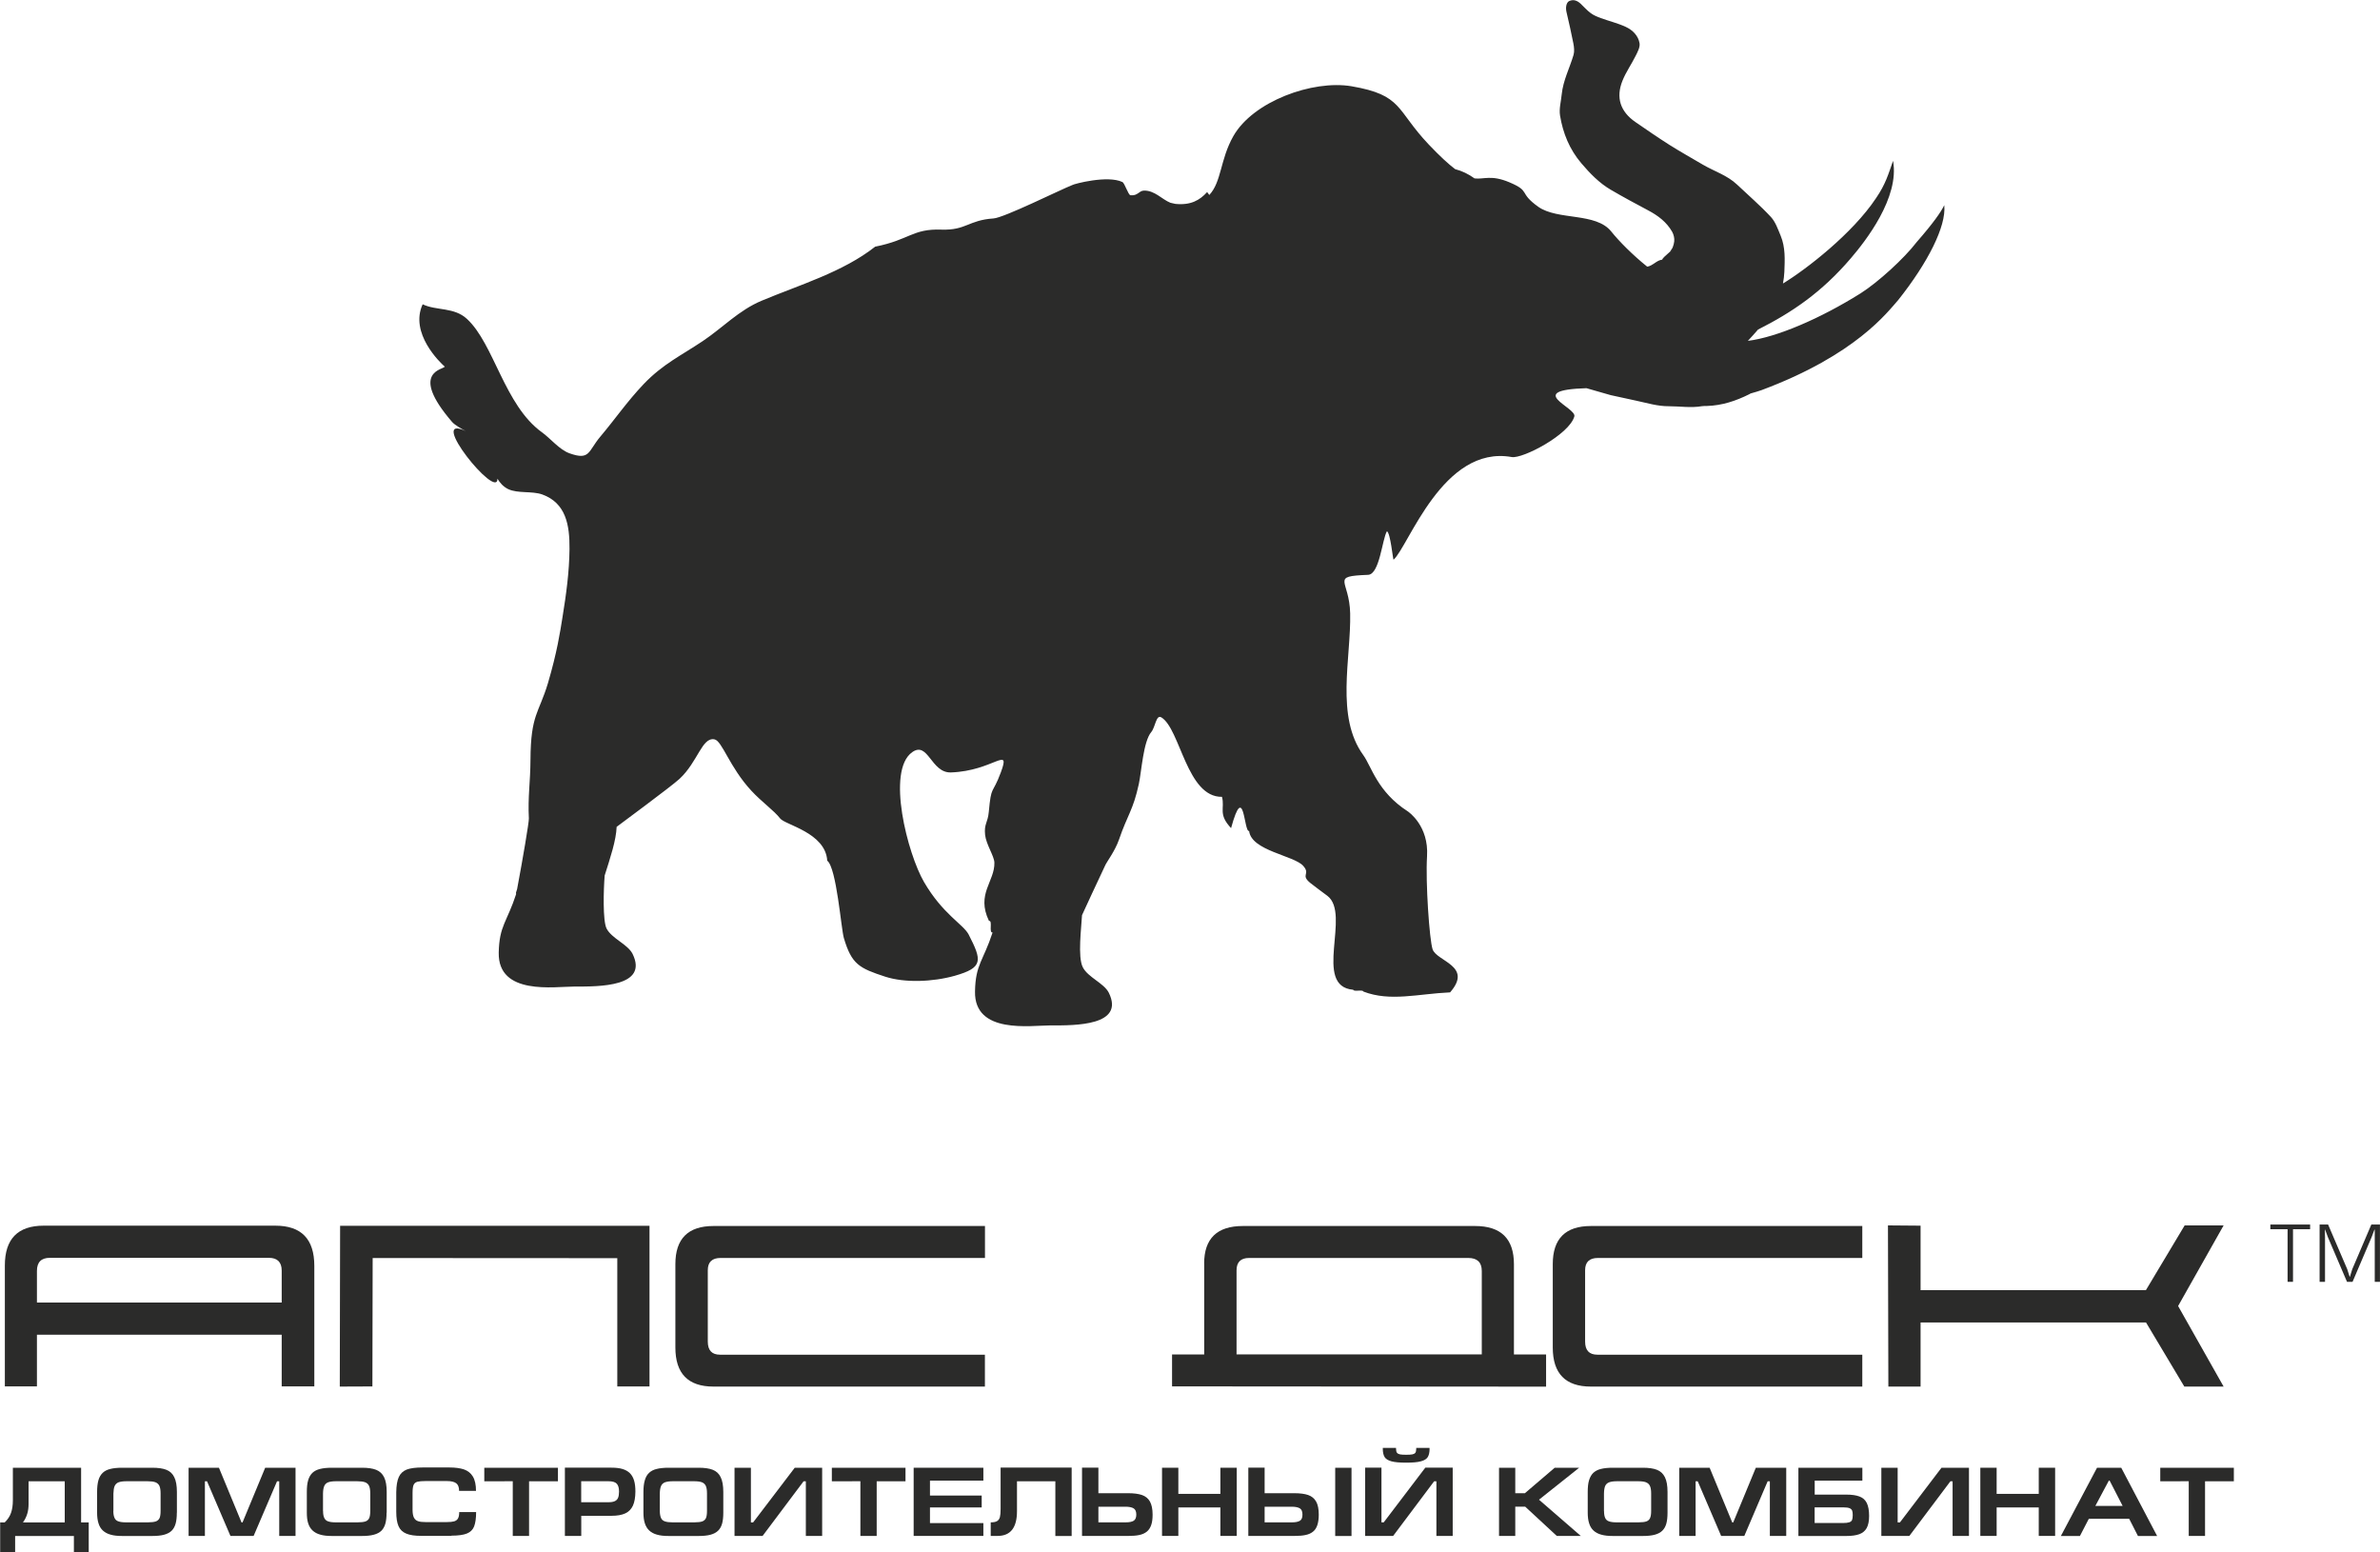
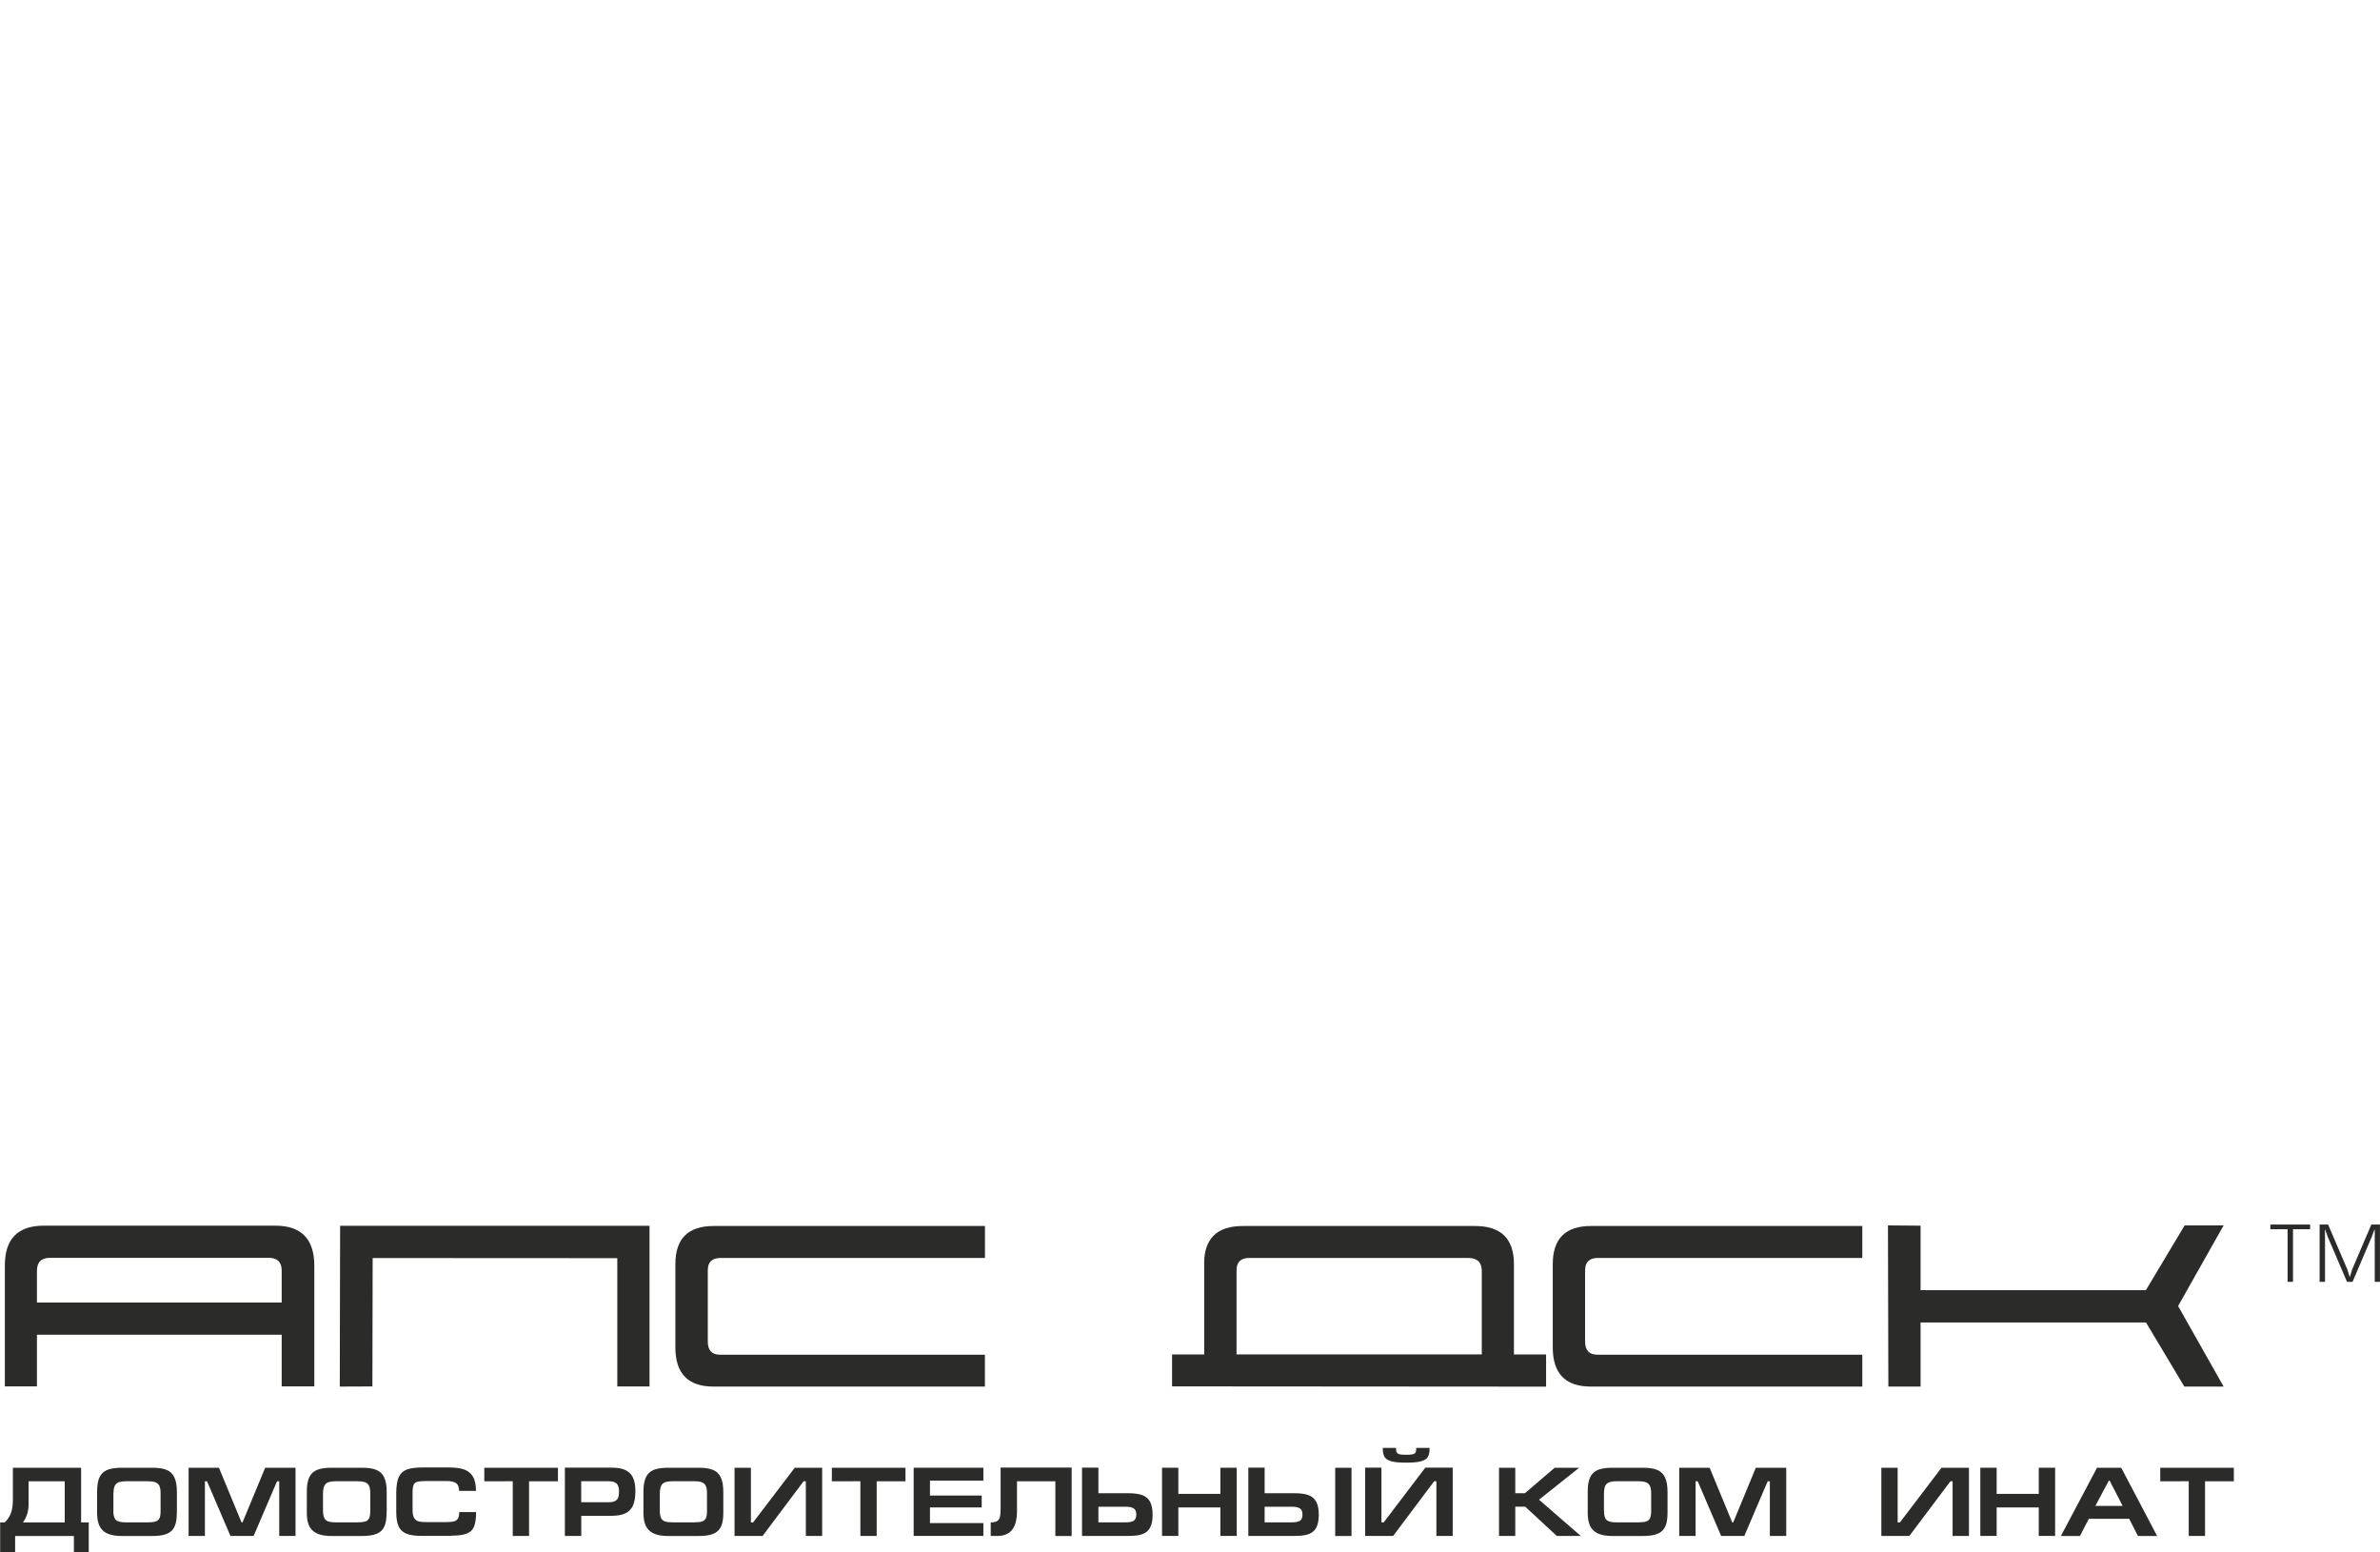
<svg xmlns="http://www.w3.org/2000/svg" xml:space="preserve" width="23.152mm" height="15.098mm" style="shape-rendering:geometricPrecision; text-rendering:geometricPrecision; image-rendering:optimizeQuality; fill-rule:evenodd; clip-rule:evenodd" viewBox="0 0 356.07 232.21">
  <defs>
    <style type="text/css">  .fil1 {fill:#2B2B2A;fill-rule:nonzero} .fil0 {fill:#2B2B2A;fill-rule:nonzero}  </style>
  </defs>
  <g id="Слой_x0020_1">
    <g id="_140373268753840">
      <path id="path24" class="fil0" d="M5.52 194.85l36.62 0 0 -4.78c0,-1.27 -0.65,-1.91 -1.93,-1.91l-32.76 0c-1.29,0 -1.93,0.66 -1.93,1.96l0 4.73zm41.5 12.54l-4.88 0 0 -7.73 -36.62 0 0 7.73 -4.8 0 0 -18.08c0,-3.98 1.94,-5.96 5.81,-5.96l34.66 0c3.89,0 5.83,2 5.83,6.02l0 18.02z" />
      <polygon id="path28" class="fil0" points="92.35,188.21 55.75,188.19 55.71,207.4 50.83,207.42 50.88,183.37 97.17,183.37 97.17,207.4 92.35,207.4 " />
      <path id="path32" class="fil0" d="M147.36 207.42l-40.62 0c-3.8,0 -5.7,-1.95 -5.7,-5.85l0 -12.47c0,-3.8 1.9,-5.7 5.7,-5.7l40.62 0 0 4.78 -39.56 0c-1.27,0 -1.91,0.61 -1.91,1.84l0 10.67c0,1.31 0.61,1.96 1.83,1.96l39.63 0 0 4.77z" />
      <path id="path36" class="fil0" d="M185 202.61l36.69 0 0 -12.48c0,-1.3 -0.68,-1.95 -2.03,-1.95l-32.77 0c-1.26,0 -1.89,0.62 -1.89,1.86l0 12.57zm-4.85 -13.58c0,-3.75 1.93,-5.63 5.79,-5.63l34.75 0c3.87,0 5.81,1.9 5.81,5.72l0 13.5 4.81 0 0 4.81 -55.96 -0.04 0 -4.77 4.81 0 0 -13.58z" />
      <path id="path40" class="fil0" d="M278.62 207.42l-40.61 0c-3.8,0 -5.7,-1.95 -5.7,-5.85l0 -12.47c0,-3.8 1.9,-5.7 5.7,-5.7l40.61 0 0 4.78 -39.55 0c-1.28,0 -1.92,0.61 -1.92,1.84l0 10.67c0,1.31 0.61,1.96 1.84,1.96l39.63 0 0 4.77z" />
      <polygon id="path44" class="fil0" points="332.68,207.42 326.8,207.42 321.07,197.83 287.34,197.83 287.34,207.42 282.52,207.42 282.46,183.31 287.34,183.35 287.34,193 321.05,193 326.85,183.31 332.68,183.31 325.87,195.37 " />
      <polygon id="path48" class="fil0" points="339.67,183.18 345.62,183.18 345.62,183.88 343.06,183.88 343.06,191.75 342.25,191.75 342.25,183.88 339.67,183.88 " />
      <polygon id="path52" class="fil0" points="351.53,190.98 351.58,190.98 351.93,189.85 354.78,183.18 356.07,183.18 356.07,191.75 355.29,191.75 355.29,185.12 355.29,183.95 355.24,183.95 354.81,185.09 351.97,191.75 351.14,191.75 348.29,185.09 347.87,183.95 347.83,183.95 347.85,185.11 347.85,191.75 347.04,191.75 347.04,183.18 348.31,183.18 351.17,189.85 " />
      <path id="path56" class="fil0" d="M9.68 227.74l0 -6.15 -5.41 0 0 3.36c0,0.56 -0.06,1.06 -0.2,1.5 -0.13,0.44 -0.34,0.87 -0.64,1.29l6.25 0zm-8.98 0c0.44,-0.43 0.76,-0.9 0.94,-1.42 0.18,-0.51 0.28,-1.14 0.28,-1.88l0 -4.88 1.45 0 6.3 0 2.46 0 0 8.18 1.14 0 0 4.47 -2.22 0 0 -2.44 -8.79 0 0 2.44 -2.24 0 0 -4.47 0.69 0z" />
      <path id="path60" class="fil0" d="M16.95 226.03c0,0.45 0.07,0.8 0.18,1.04 0.11,0.25 0.3,0.42 0.57,0.51 0.27,0.1 0.66,0.15 1.17,0.15l3.24 0c0.53,0 0.93,-0.05 1.2,-0.14 0.27,-0.1 0.45,-0.27 0.56,-0.51 0.1,-0.24 0.15,-0.6 0.15,-1.07l0 -2.6c0,-0.5 -0.06,-0.88 -0.18,-1.14 -0.12,-0.26 -0.32,-0.43 -0.6,-0.54 -0.27,-0.1 -0.67,-0.15 -1.17,-0.15l-3.15 0c-0.52,0 -0.91,0.06 -1.19,0.16 -0.27,0.11 -0.46,0.29 -0.58,0.55 -0.12,0.26 -0.17,0.64 -0.19,1.14l0 2.61zm9.5 0.25c0,0.66 -0.06,1.21 -0.18,1.64 -0.12,0.43 -0.32,0.79 -0.59,1.06 -0.28,0.27 -0.66,0.47 -1.13,0.6 -0.48,0.13 -1.07,0.19 -1.79,0.19l-4.48 0c-0.69,0 -1.27,-0.06 -1.74,-0.2 -0.48,-0.13 -0.86,-0.34 -1.16,-0.62 -0.3,-0.28 -0.52,-0.64 -0.65,-1.08 -0.14,-0.43 -0.21,-0.97 -0.21,-1.59l0 -3.1c0,-0.71 0.07,-1.3 0.2,-1.75 0.13,-0.46 0.35,-0.83 0.64,-1.11 0.29,-0.27 0.67,-0.47 1.14,-0.58 0.47,-0.12 1.06,-0.18 1.79,-0.18l4.48 0c0.88,0 1.59,0.1 2.12,0.31 0.53,0.21 0.93,0.58 1.18,1.11 0.26,0.52 0.39,1.26 0.39,2.2l0 3.1z" />
      <polygon id="path64" class="fil0" points="44.21,229.76 41.77,229.76 41.77,221.59 41.44,221.59 37.94,229.76 34.47,229.76 30.97,221.59 30.65,221.59 30.65,229.76 28.21,229.76 28.21,219.56 32.75,219.56 36.13,227.74 36.28,227.74 39.67,219.56 44.21,219.56 " />
      <path id="path68" class="fil0" d="M48.33 226.03c0,0.45 0.06,0.8 0.18,1.04 0.12,0.25 0.3,0.42 0.57,0.51 0.27,0.1 0.66,0.15 1.17,0.15l3.23 0c0.54,0 0.93,-0.05 1.2,-0.14 0.27,-0.1 0.45,-0.27 0.56,-0.51 0.1,-0.24 0.15,-0.6 0.15,-1.07l0 -2.6c0,-0.5 -0.06,-0.88 -0.18,-1.14 -0.12,-0.26 -0.32,-0.43 -0.6,-0.54 -0.28,-0.1 -0.67,-0.15 -1.18,-0.15l-3.15 0c-0.52,0 -0.92,0.06 -1.19,0.16 -0.28,0.11 -0.47,0.29 -0.58,0.55 -0.12,0.26 -0.18,0.64 -0.19,1.14l0 2.61zm9.5 0.25c0,0.66 -0.06,1.21 -0.18,1.64 -0.12,0.43 -0.32,0.79 -0.59,1.06 -0.28,0.27 -0.65,0.47 -1.14,0.6 -0.47,0.13 -1.07,0.19 -1.78,0.19l-4.48 0c-0.69,0 -1.27,-0.06 -1.74,-0.2 -0.48,-0.13 -0.86,-0.34 -1.16,-0.62 -0.3,-0.28 -0.52,-0.64 -0.66,-1.08 -0.14,-0.43 -0.2,-0.97 -0.2,-1.59l0 -3.1c0,-0.71 0.06,-1.3 0.2,-1.75 0.13,-0.46 0.35,-0.83 0.64,-1.11 0.29,-0.27 0.68,-0.47 1.14,-0.58 0.47,-0.12 1.06,-0.18 1.79,-0.18l4.48 0c0.88,0 1.59,0.1 2.12,0.31 0.53,0.21 0.93,0.58 1.19,1.11 0.26,0.52 0.39,1.26 0.39,2.2l0 3.1z" />
      <path id="path72" class="fil0" d="M67.54 229.75l-4.54 0c-0.95,0 -1.7,-0.11 -2.23,-0.34 -0.54,-0.22 -0.92,-0.59 -1.15,-1.11 -0.23,-0.52 -0.34,-1.24 -0.34,-2.16l0 -2.9c0.01,-1 0.14,-1.76 0.38,-2.29 0.24,-0.53 0.64,-0.9 1.19,-1.12 0.56,-0.21 1.35,-0.31 2.38,-0.31l4.01 0c0.87,0 1.6,0.1 2.17,0.29 0.57,0.2 1.02,0.55 1.33,1.06 0.31,0.51 0.47,1.23 0.47,2.15l-2.53 0c0,-0.54 -0.14,-0.92 -0.43,-1.14 -0.29,-0.22 -0.76,-0.33 -1.42,-0.33l-3.13 0c-0.58,0 -1,0.04 -1.27,0.11 -0.27,0.08 -0.46,0.24 -0.56,0.48 -0.1,0.24 -0.15,0.64 -0.15,1.18l0 2.53c0,0.5 0.07,0.9 0.2,1.16 0.13,0.27 0.34,0.45 0.61,0.54 0.28,0.1 0.67,0.14 1.16,0.14l3.13 0c0.49,0 0.86,-0.04 1.12,-0.11 0.26,-0.08 0.46,-0.22 0.58,-0.44 0.12,-0.22 0.18,-0.53 0.18,-0.95l2.53 0c-0,0.94 -0.11,1.65 -0.3,2.15 -0.2,0.5 -0.56,0.85 -1.08,1.06 -0.52,0.21 -1.29,0.32 -2.3,0.32z" />
      <polygon id="path76" class="fil0" points="72.45,219.56 83.47,219.56 83.47,221.59 79.15,221.59 79.15,229.76 76.71,229.76 76.71,221.58 72.45,221.59 " />
      <path id="path80" class="fil0" d="M86.95 224.72l4.07 0c0.41,0 0.72,-0.05 0.96,-0.16 0.23,-0.11 0.4,-0.28 0.49,-0.51 0.09,-0.23 0.14,-0.53 0.14,-0.92 0,-0.54 -0.11,-0.93 -0.34,-1.18 -0.23,-0.25 -0.64,-0.37 -1.25,-0.37l-4.07 0 0 3.13zm-2.44 5.04l0 -10.21 6.96 0c0.66,0 1.21,0.06 1.66,0.2 0.45,0.13 0.81,0.34 1.1,0.62 0.28,0.28 0.5,0.65 0.63,1.1 0.14,0.45 0.2,1.01 0.2,1.67 -0.01,0.86 -0.13,1.56 -0.37,2.09 -0.25,0.53 -0.63,0.92 -1.15,1.16 -0.52,0.24 -1.2,0.36 -2.04,0.36l-4.54 0 0 3.01 -2.44 0z" />
      <path id="path84" class="fil0" d="M98.71 226.03c0.01,0.45 0.07,0.8 0.18,1.04 0.11,0.25 0.3,0.42 0.57,0.51 0.27,0.1 0.66,0.15 1.16,0.15l3.24 0c0.53,0 0.94,-0.05 1.2,-0.14 0.27,-0.1 0.45,-0.27 0.56,-0.51 0.1,-0.24 0.15,-0.6 0.15,-1.07l0 -2.6c0,-0.5 -0.06,-0.88 -0.18,-1.14 -0.12,-0.26 -0.32,-0.43 -0.59,-0.54 -0.28,-0.1 -0.66,-0.15 -1.18,-0.15l-3.15 0c-0.51,0 -0.91,0.06 -1.19,0.16 -0.27,0.11 -0.47,0.29 -0.58,0.55 -0.12,0.26 -0.18,0.64 -0.19,1.14l0 2.61zm9.5 0.25c0,0.66 -0.06,1.21 -0.18,1.64 -0.12,0.43 -0.32,0.79 -0.6,1.06 -0.28,0.27 -0.65,0.47 -1.13,0.6 -0.48,0.13 -1.07,0.19 -1.79,0.19l-4.48 0c-0.69,0 -1.27,-0.06 -1.74,-0.2 -0.48,-0.13 -0.86,-0.34 -1.16,-0.62 -0.3,-0.28 -0.52,-0.64 -0.66,-1.08 -0.14,-0.43 -0.21,-0.97 -0.21,-1.59l0 -3.1c0,-0.71 0.07,-1.3 0.21,-1.75 0.13,-0.46 0.34,-0.83 0.64,-1.11 0.29,-0.27 0.67,-0.47 1.14,-0.58 0.47,-0.12 1.07,-0.18 1.79,-0.18l4.48 0c0.88,0 1.59,0.1 2.12,0.31 0.53,0.21 0.93,0.58 1.18,1.11 0.26,0.52 0.39,1.26 0.39,2.2l0 3.1z" />
      <polygon id="path88" class="fil0" points="120.56,229.76 120.56,221.59 120.22,221.59 114.09,229.76 109.89,229.76 109.89,219.56 112.34,219.56 112.34,227.74 112.67,227.74 118.9,219.56 123,219.56 123,229.76 " />
      <polygon id="path92" class="fil0" points="124.45,219.56 135.47,219.56 135.47,221.59 131.16,221.59 131.16,229.76 128.72,229.76 128.72,221.58 124.45,221.59 " />
      <polygon id="path96" class="fil0" points="136.69,229.76 136.69,219.56 147.12,219.56 147.12,221.49 139.13,221.49 139.13,223.72 146.87,223.72 146.87,225.5 139.13,225.5 139.13,227.84 147.12,227.84 147.12,229.76 " />
      <path id="path100" class="fil0" d="M160.33 219.56l0 10.21 -2.44 0 0 -8.18 -5.74 0 0 4.47c0,2.47 -0.97,3.7 -2.9,3.7l-1.03 0 0 -2.03c0.42,0 0.74,-0.06 0.94,-0.18 0.21,-0.12 0.35,-0.32 0.43,-0.59 0.07,-0.27 0.11,-0.67 0.11,-1.2l0 -6.22 1.87 0 6.29 0 2.46 0z" />
      <path id="path104" class="fil0" d="M164.33 227.73l4.08 0c0.54,0 0.94,-0.08 1.2,-0.24 0.25,-0.16 0.39,-0.46 0.39,-0.92 0,-0.47 -0.14,-0.78 -0.41,-0.94 -0.27,-0.16 -0.68,-0.24 -1.24,-0.24l-4.02 0 0 2.34zm0 -8.17l0 3.81 4.46 0c0.84,0 1.53,0.09 2.06,0.27 0.52,0.18 0.92,0.5 1.19,0.97 0.26,0.47 0.4,1.13 0.4,1.97 0,0.64 -0.07,1.17 -0.22,1.58 -0.15,0.42 -0.37,0.74 -0.66,0.97 -0.29,0.23 -0.66,0.4 -1.1,0.49 -0.45,0.1 -0.99,0.14 -1.62,0.14l-6.96 0 0 -10.21 2.44 0z" />
      <polygon id="path108" class="fil0" points="173.85,229.76 173.85,219.56 176.29,219.56 176.29,223.47 182.58,223.47 182.58,219.56 185.03,219.56 185.03,229.76 182.58,229.76 182.58,225.5 176.29,225.5 176.29,229.76 " />
      <path id="path110" class="fil0" d="M202.2 219.56l-2.44 0 0 10.21 2.44 0 0 -10.21zm-13 8.17l4.08 0c0.54,0 0.94,-0.08 1.2,-0.24 0.26,-0.16 0.38,-0.46 0.38,-0.92 0,-0.47 -0.13,-0.78 -0.4,-0.94 -0.27,-0.16 -0.68,-0.24 -1.24,-0.24l-4.02 0 0 2.34zm0 -8.17l0 3.81 4.45 0c0.85,0 1.54,0.09 2.06,0.27 0.52,0.18 0.92,0.5 1.19,0.97 0.27,0.47 0.4,1.13 0.4,1.97 0,0.64 -0.08,1.17 -0.22,1.58 -0.14,0.42 -0.36,0.74 -0.65,0.97 -0.29,0.23 -0.65,0.4 -1.1,0.49 -0.44,0.1 -0.98,0.14 -1.62,0.14l-6.95 0 0 -10.21 2.44 0z" />
      <path id="path114" class="fil0" d="M213.88 216.72c0,0.53 -0.09,0.94 -0.27,1.24 -0.18,0.29 -0.52,0.51 -1.03,0.64 -0.5,0.14 -1.24,0.2 -2.21,0.2 -0.97,0 -1.7,-0.06 -2.2,-0.2 -0.5,-0.14 -0.84,-0.35 -1.02,-0.64 -0.18,-0.3 -0.27,-0.71 -0.27,-1.24l0 -0.13 1.98 0 0 0.15c0,0.26 0.05,0.46 0.14,0.58 0.1,0.12 0.24,0.2 0.44,0.24 0.2,0.04 0.51,0.06 0.93,0.06 0.43,0 0.74,-0.02 0.94,-0.06 0.2,-0.04 0.35,-0.12 0.44,-0.24 0.08,-0.12 0.13,-0.32 0.13,-0.58l0 -0.15 1.99 0 0 0.13zm1.02 13.04l0 -8.17 -0.34 0 -6.13 8.17 -4.19 0 0 -10.21 2.44 0 0 8.18 0.34 0 6.22 -8.18 4.1 0 0 10.21 -2.44 0z" />
      <polygon id="path118" class="fil0" points="224.27,229.76 224.27,219.56 226.7,219.56 226.7,223.37 228.14,223.37 232.6,219.56 236.26,219.56 230.25,224.34 236.5,229.76 232.91,229.76 228.19,225.39 226.7,225.39 226.7,229.76 " />
      <path id="path122" class="fil0" d="M239.98 226.03c0,0.45 0.06,0.8 0.17,1.04 0.11,0.25 0.3,0.42 0.57,0.51 0.27,0.1 0.65,0.15 1.16,0.15l3.24 0c0.54,0 0.94,-0.05 1.2,-0.14 0.27,-0.1 0.45,-0.27 0.55,-0.51 0.11,-0.24 0.16,-0.6 0.16,-1.07l0 -2.6c0,-0.5 -0.06,-0.88 -0.19,-1.14 -0.12,-0.26 -0.32,-0.43 -0.6,-0.54 -0.27,-0.1 -0.66,-0.15 -1.17,-0.15l-3.15 0c-0.52,0 -0.91,0.06 -1.18,0.16 -0.28,0.11 -0.47,0.29 -0.59,0.55 -0.11,0.26 -0.17,0.64 -0.18,1.14l0 2.61zm9.5 0.25c0,0.66 -0.06,1.21 -0.18,1.64 -0.12,0.43 -0.32,0.79 -0.6,1.06 -0.28,0.27 -0.65,0.47 -1.13,0.6 -0.48,0.13 -1.08,0.19 -1.78,0.19l-4.49 0c-0.68,0 -1.26,-0.06 -1.74,-0.2 -0.48,-0.13 -0.86,-0.34 -1.16,-0.62 -0.3,-0.28 -0.52,-0.64 -0.65,-1.08 -0.14,-0.43 -0.21,-0.97 -0.21,-1.59l0 -3.1c0,-0.71 0.06,-1.3 0.2,-1.75 0.14,-0.46 0.35,-0.83 0.64,-1.11 0.3,-0.27 0.67,-0.47 1.14,-0.58 0.47,-0.12 1.06,-0.18 1.78,-0.18l4.49 0c0.88,0 1.58,0.1 2.11,0.31 0.53,0.21 0.93,0.58 1.19,1.11 0.26,0.52 0.39,1.26 0.39,2.2l0 3.1z" />
      <polygon id="path126" class="fil0" points="267.24,229.76 264.79,229.76 264.79,221.59 264.46,221.59 260.97,229.76 257.5,229.76 254,221.59 253.68,221.59 253.68,229.76 251.23,229.76 251.23,219.56 255.78,219.56 259.16,227.74 259.31,227.74 262.69,219.56 267.24,219.56 " />
-       <path id="path130" class="fil0" d="M271.49 225.5l0 2.33 4.22 0c0.43,0 0.76,-0.04 0.96,-0.11 0.22,-0.07 0.35,-0.19 0.42,-0.35 0.06,-0.16 0.1,-0.4 0.1,-0.73 0,-0.29 -0.03,-0.52 -0.09,-0.67 -0.06,-0.15 -0.19,-0.28 -0.39,-0.36 -0.2,-0.08 -0.51,-0.12 -0.91,-0.12l-4.31 0zm-2.44 -5.94l9.58 0 0 1.93 -7.13 0 0 2.09 4.72 0c0.82,0 1.47,0.09 1.97,0.28 0.5,0.18 0.86,0.5 1.1,0.97 0.23,0.47 0.35,1.11 0.35,1.94 0,0.76 -0.12,1.37 -0.36,1.81 -0.24,0.43 -0.61,0.74 -1.1,0.92 -0.5,0.18 -1.14,0.27 -1.94,0.27l-7.18 0 0 -10.21z" />
      <polygon id="path134" class="fil0" points="292.13,229.76 292.13,221.59 291.8,221.59 285.66,229.76 281.47,229.76 281.47,219.56 283.91,219.56 283.91,227.74 284.25,227.74 290.47,219.56 294.58,219.56 294.58,229.76 " />
      <polygon id="path138" class="fil0" points="296.28,229.76 296.28,219.56 298.72,219.56 298.72,223.47 305.02,223.47 305.02,219.56 307.47,219.56 307.47,229.76 305.02,229.76 305.02,225.5 298.72,225.5 298.72,229.76 " />
      <path id="path142" class="fil0" d="M313.49 225.27l4.08 0 -1.95 -3.79 -0.11 0 -2.02 3.79zm-2.31 4.5l-2.85 0 5.41 -10.21 3.62 0 5.37 10.21 -2.87 0 -1.31 -2.57 -6.04 0 -1.33 2.57z" />
      <polygon id="path146" class="fil0" points="323.2,219.56 334.21,219.56 334.21,221.59 329.9,221.59 329.9,229.76 327.46,229.76 327.46,221.58 323.2,221.59 " />
      <path id="path150" class="fil1" d="M66.51 54.78c-0.24,-0.02 -0.1,0 0,0z" />
      <path id="path154" class="fil1" d="M73.27 36.36c-0.24,-0.02 -0.1,0 0,0z" />
-       <path id="path158" class="fil0" d="M290.89 30.68c-0.49,1.04 -1.69,2.74 -4.13,5.53 -1.89,2.47 -5.79,6.02 -8.41,7.68 -6.04,3.78 -12.53,6.56 -16.85,7.1 0.52,-0.55 1.02,-1.12 1.52,-1.69 5.05,-2.55 9.49,-5.52 13.89,-10.67 2.17,-2.53 7.32,-9.08 6.31,-14.57 -0.69,1.96 -1.1,3.48 -2.55,5.59 -3.51,5.29 -10.48,10.68 -13.92,12.76 0.11,-0.57 0.18,-1.15 0.21,-1.75 0.07,-1.81 0.17,-3.66 -0.55,-5.39 -0.41,-0.98 -0.77,-2.06 -1.46,-2.81 -1.59,-1.71 -3.37,-3.24 -5.07,-4.85 -1.47,-1.39 -3.4,-1.98 -5.1,-2.97 -1.67,-0.98 -3.36,-1.93 -5,-2.96 -1.73,-1.1 -3.42,-2.26 -5.1,-3.42 -2.29,-1.58 -2.94,-3.68 -1.95,-6.16 0.52,-1.31 1.36,-2.49 1.99,-3.76 0.29,-0.58 0.66,-1.27 0.58,-1.84 -0.18,-1.16 -1.05,-2.01 -2.07,-2.48 -1.19,-0.55 -2.49,-0.86 -3.72,-1.31 -0.54,-0.2 -1.09,-0.42 -1.54,-0.76 -0.55,-0.41 -1.01,-0.94 -1.51,-1.41 -0.48,-0.44 -1.03,-0.67 -1.67,-0.39 -0.44,0.19 -0.59,0.94 -0.43,1.63 0.37,1.58 0.73,3.16 1.04,4.75 0.1,0.54 0.17,1.16 0.02,1.68 -0.58,1.97 -1.56,3.82 -1.77,5.9 -0.1,1.06 -0.42,2.16 -0.25,3.18 0.43,2.63 1.42,5.06 3.18,7.13 1.29,1.51 2.66,2.94 4.38,3.95 1.86,1.09 3.76,2.11 5.66,3.12 1.45,0.77 2.72,1.73 3.54,3.16 0.24,0.42 0.38,0.99 0.32,1.47 -0.06,0.51 -0.28,1.25 -0.66,1.43 0.75,-0.36 -1.09,0.92 -1.13,1.29 -0.68,0.08 -1.18,0.61 -1.69,0.86 -0.2,0.1 -0.38,0.16 -0.56,0.19 -2.17,-1.74 -4.22,-3.81 -5.38,-5.26 -2.3,-2.88 -7.99,-1.64 -10.91,-3.69 -3.05,-2.18 -1.06,-2.29 -4.33,-3.67 -2.73,-1.15 -3.76,-0.42 -5.21,-0.58 -0.9,-0.65 -1.87,-1.12 -2.91,-1.39 -1.01,-0.77 -2.28,-1.93 -3.95,-3.69 -4.94,-5.2 -3.84,-7.39 -11.57,-8.71 -5.8,-0.97 -14.72,2.26 -17.67,7.48 -1.98,3.5 -1.74,6.81 -3.59,8.79 -0.11,-0.14 -0.21,-0.3 -0.32,-0.44 -1.12,1.23 -2.45,2 -4.76,1.77 -0.24,-0.06 -0.49,-0.12 -0.74,-0.17 -1.26,-0.5 -2.35,-1.86 -3.96,-1.82 -0.77,0.03 -0.9,0.81 -2.01,0.7 -0.34,-0.05 -0.86,-1.81 -1.21,-1.98 -2.23,-1.06 -7.22,0.28 -7.47,0.44 -1.84,0.72 -10.28,4.93 -11.84,5.01 -3.72,0.25 -4.06,1.79 -7.75,1.67 -4.36,-0.16 -4.76,1.52 -9.93,2.55 -4.82,3.8 -11.34,5.72 -16.97,8.08 -3.41,1.42 -5.86,4.06 -8.82,6.04 -3.19,2.14 -5.96,3.42 -8.84,6.43 -2.49,2.62 -4.24,5.2 -6.51,7.89 -1.83,2.18 -1.51,3.57 -4.59,2.47 -1.54,-0.55 -2.86,-2.25 -4.15,-3.16 -5.6,-4.06 -7.14,-13.2 -11.19,-16.94 -1.94,-1.8 -4.57,-1.2 -6.63,-2.19 -1.99,4.31 2.6,8.72 3.3,9.32 0.11,0.11 0.14,0.13 -0.01,0 -0.04,0.45 -5.45,0.67 1.12,8.29 0.43,0.48 1.49,1.08 2.02,1.35 -5.97,-2.79 4.8,10.49 4.76,7.13 0.35,0.6 0.87,1.2 1.61,1.56 1.46,0.68 3.53,0.25 5.1,0.8 3.54,1.29 4.1,4.57 4.07,8.14 -0.03,3.43 -0.5,6.84 -1.05,10.22 -0.36,2.25 -0.81,5.24 -2.19,9.91 -1.35,4.47 -2.56,4.64 -2.6,11.38 -0.01,3.32 -0.41,5.56 -0.24,8.82 0.02,0.58 -0.92,6.09 -1.76,10.56 -0.14,0.38 -0.24,0.72 -0.13,0.7 -1.38,4.25 -2.54,4.75 -2.62,8.8 -0.13,6.45 8.35,5.08 11.33,5.08 3.72,0.01 11.1,0.04 8.7,-4.88 -0.73,-1.46 -3.13,-2.3 -3.9,-3.81 -0.58,-1.17 -0.45,-5.81 -0.28,-7.92 0.83,-2.63 1.72,-5.26 1.79,-7.28 -0.02,0 8.13,-6 9.4,-7.17 2.78,-2.58 3.36,-6.27 5.23,-5.92 1.15,0.2 2.25,4.16 5.53,7.69 1.53,1.66 3.37,2.94 4.3,4.14 0.73,0.97 6.79,2.12 7.05,6.32 1.4,1.07 2.08,10.24 2.49,11.58 1.16,3.93 2.31,4.51 6.21,5.78 2.89,0.93 7.05,0.79 10.37,-0.14 4.31,-1.22 4.08,-2.29 2.08,-6.19 -0.81,-1.53 -3.87,-3.02 -6.67,-7.84 -2.45,-4.2 -5.68,-16.64 -1.77,-19.42 2.4,-1.7 2.81,3.12 5.79,3.03 6.38,-0.22 9,-4.13 7.47,0 -1.28,3.45 -1.42,1.76 -1.8,5.91 -0.15,1.64 -0.73,1.77 -0.55,3.44 0.16,1.43 1.35,3.14 1.39,4.13 0.07,2.86 -2.76,4.69 -0.81,8.73 0.6,-0.11 -0.07,1.82 0.54,1.73 -1.39,4.26 -2.56,4.76 -2.63,8.81 -0.14,6.45 8.35,5.09 11.33,5.09 3.72,0.02 11.1,0.04 8.69,-4.88 -0.73,-1.45 -3.12,-2.3 -3.89,-3.81 -0.8,-1.55 -0.21,-5.98 -0.12,-7.8 -0.01,0 2.69,-5.82 3.46,-7.43 0.23,-0.55 1.46,-2.12 2.07,-3.87 1.29,-3.76 2.11,-4.37 2.97,-8.32 0.4,-1.85 0.67,-6.39 1.86,-7.77 0.62,-0.74 0.72,-2.69 1.52,-2.19 2.84,1.76 3.78,11.96 9.06,11.88 0.46,1.75 -0.63,2.56 1.36,4.68 1.98,-7.23 1.9,0.67 2.7,0.43 0.34,2.96 6.68,3.65 8.09,5.21 1.15,1.29 -0.46,1.31 1.06,2.56 0.94,0.75 1.51,1.13 2.56,1.93 3.59,2.72 -2.25,13.54 3.87,14.05 0.09,0.34 1.41,-0.07 1.52,0.27 4.02,1.55 8.21,0.33 12.97,0.12 3.47,-3.97 -2.01,-4.62 -2.62,-6.45 -0.47,-1.41 -1.07,-9.98 -0.83,-13.9 0.29,-4.56 -2.76,-6.65 -2.9,-6.74 -4.53,-2.92 -5.4,-6.68 -6.63,-8.39 -4.21,-5.78 -1.83,-14.46 -1.97,-21.21 -0.11,-5.09 -3.07,-5.54 2.68,-5.77 1.73,-0.07 2.1,-5.31 2.82,-6.52 0.53,0.27 0.88,4.15 0.99,4.26 2.26,-2 7.37,-17.2 17.68,-15.36 1.64,0.29 8.63,-3.37 9.37,-6.08 0.36,-1.33 -7.58,-3.92 1.81,-4.22l3.63 1.04c1.41,0.31 2.64,0.58 3.86,0.84 1.6,0.34 3.16,0.83 4.84,0.82 1.65,-0 3.31,0.28 4.97,-0.01 0.24,-0.04 0.5,-0.02 0.75,-0.03 2.24,-0.07 4.32,-0.76 6.3,-1.75 0.07,-0.04 0.14,-0.08 0.21,-0.12 0.62,-0.17 1.17,-0.34 1.64,-0.5 14.17,-5.29 18.87,-11.72 20.44,-13.47 4.46,-5.61 7.19,-11.03 6.9,-14.14z" />
    </g>
  </g>
</svg>